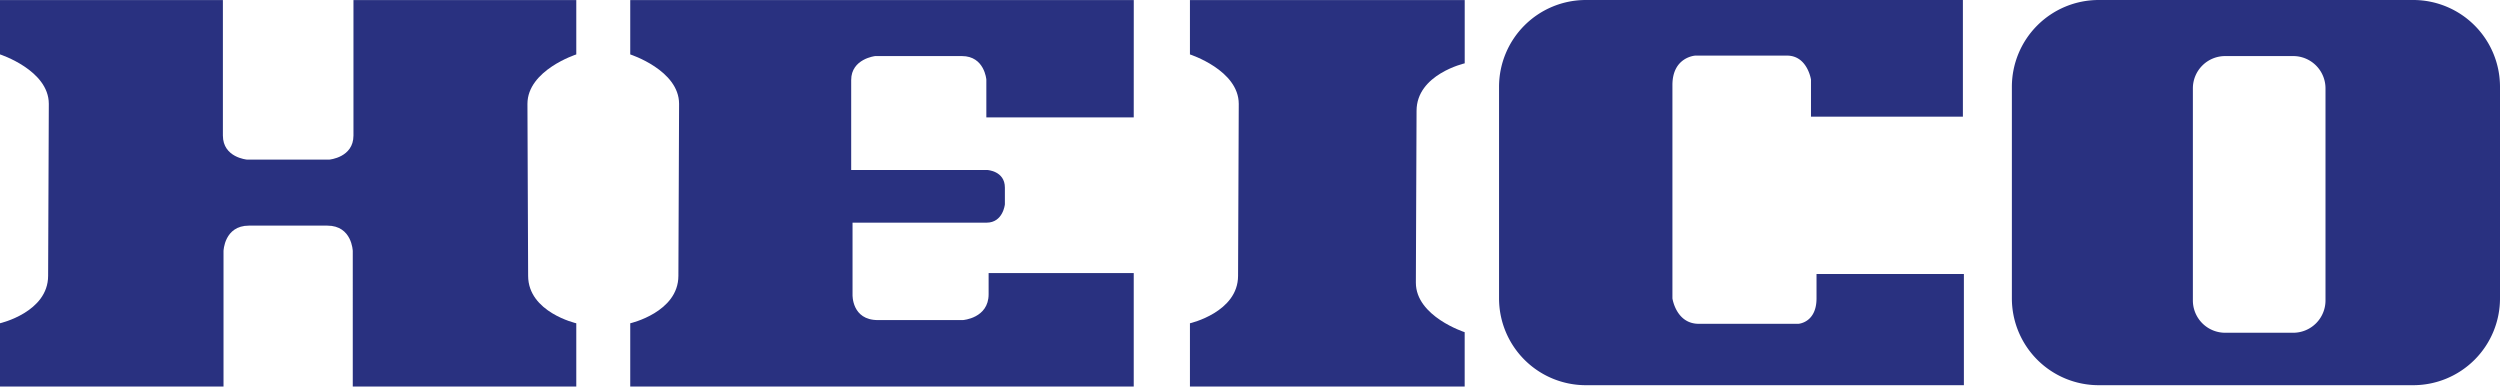
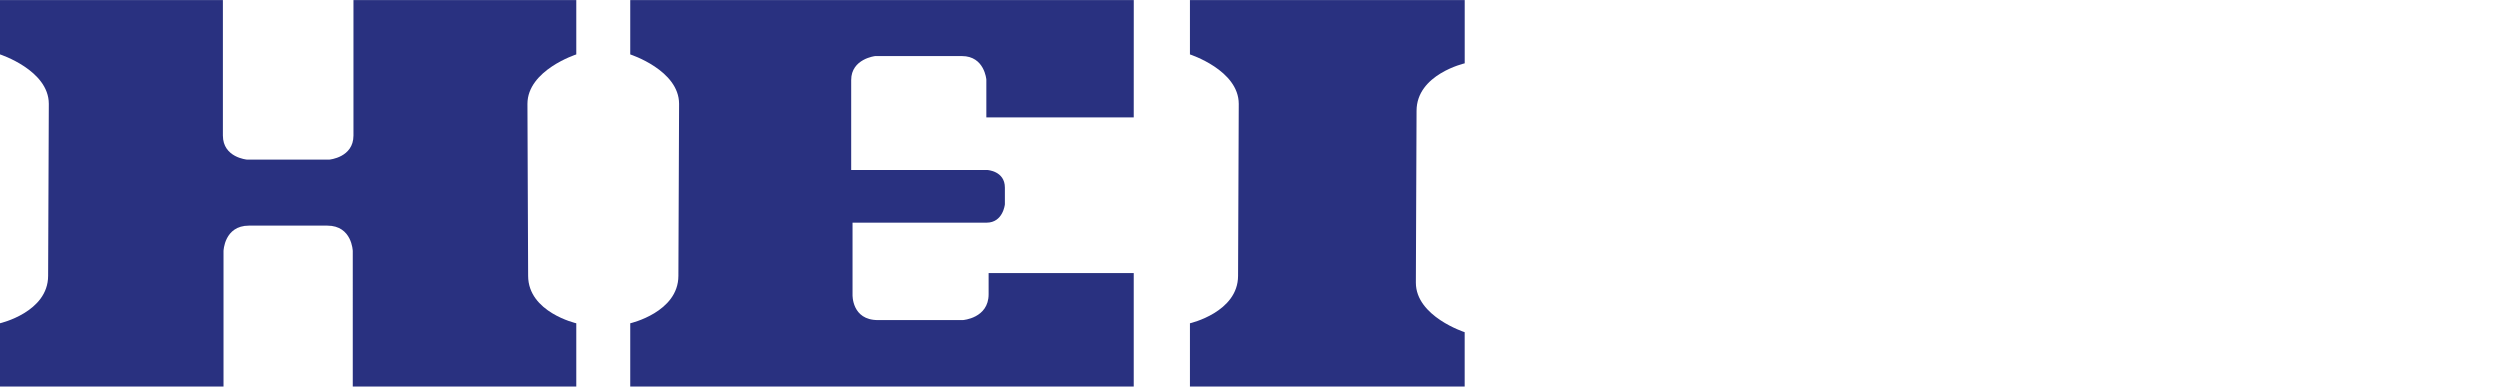
<svg xmlns="http://www.w3.org/2000/svg" id="Layer_1" data-name="Layer 1" viewBox="0 0 758 117.2">
  <defs>
    <style>.cls-1{fill:#293180;}</style>
  </defs>
  <title>heico_logo</title>
  <g id="layer1">
    <g id="g2545">
      <path id="path456" class="cls-1" d="M108.37,409.81h11.88c7.51,0,7.71,7.71,7.71,7.71V458.6h67.77V439.42s-14.6-3.34-14.6-14.39c0-9.18-.21-41.91-.21-52.13s14.81-15,14.81-15V341.42H128.17V382.5c0,6.66-7.3,7.29-7.3,7.29h-25s-7.29-.62-7.29-7.29V341.42H21v16.47s14.8,4.8,14.8,15-.21,43-.21,52.13c0,11.05-14.59,14.39-14.59,14.39V458.6H88.77V417.52s.21-7.71,7.71-7.71Z" transform="translate(-21 -341.4)" />
      <path id="path460" class="cls-1" d="M364.75,377H320.06V365.53s-.54-7.13-7.4-7.13H286.35s-7.27.82-7.27,7.26v27.28h41.26s5.34.27,5.34,5.34v5.08s-.55,5.55-5.55,5.55H279.49v21.87s-.27,7.67,7.68,7.67h25.77s7.81-.55,7.81-7.82v-6.44h44l0,34.41H212.09V439.42s14.6-3.34,14.6-14.39c0-9.18.21-41.91.21-52.13s-14.81-15-14.81-15V341.42H364.76Z" transform="translate(-21 -341.4)" />
      <path id="path464" class="cls-1" d="M381.79,458.6V439.42s14.59-3.34,14.59-14.39c0-9.18.21-41.91.21-52.13s-14.8-15-14.8-15V341.42H465.1V360.6s-14.6,3.34-14.6,14.39c0,9.18-.21,41.91-.21,52.13s14.8,15,14.8,15V458.6Z" transform="translate(-21 -341.4)" />
-       <path id="path468" class="cls-1" d="M501.83,458.19a26.32,26.32,0,0,1-26.32-26.32V367.72a26.32,26.32,0,0,1,26.32-26.32H616.15v35.37H570.09V365.52s-1.09-7.26-7.27-7.26H535s-6.92.41-6.92,8.91v64.7s1.1,7.71,8,7.71h30.19s5.5-.31,5.5-7.71v-7.4h44.68v33.72H501.83Z" transform="translate(-21 -341.4)" />
-       <path id="path472" class="cls-1" d="M726.09,368.19a9.79,9.79,0,0,0-9.79-9.79H695.67a9.79,9.79,0,0,0-9.79,9.79V432.5a9.79,9.79,0,0,0,9.79,9.79H716.3a9.79,9.79,0,0,0,9.79-9.79ZM779,431.87a26.32,26.32,0,0,1-26.32,26.32H657.27A26.32,26.32,0,0,1,631,431.87V367.71a26.32,26.32,0,0,1,26.32-26.31h95.41A26.32,26.32,0,0,1,779,367.71Z" transform="translate(-21 -341.4)" />
    </g>
  </g>
</svg>